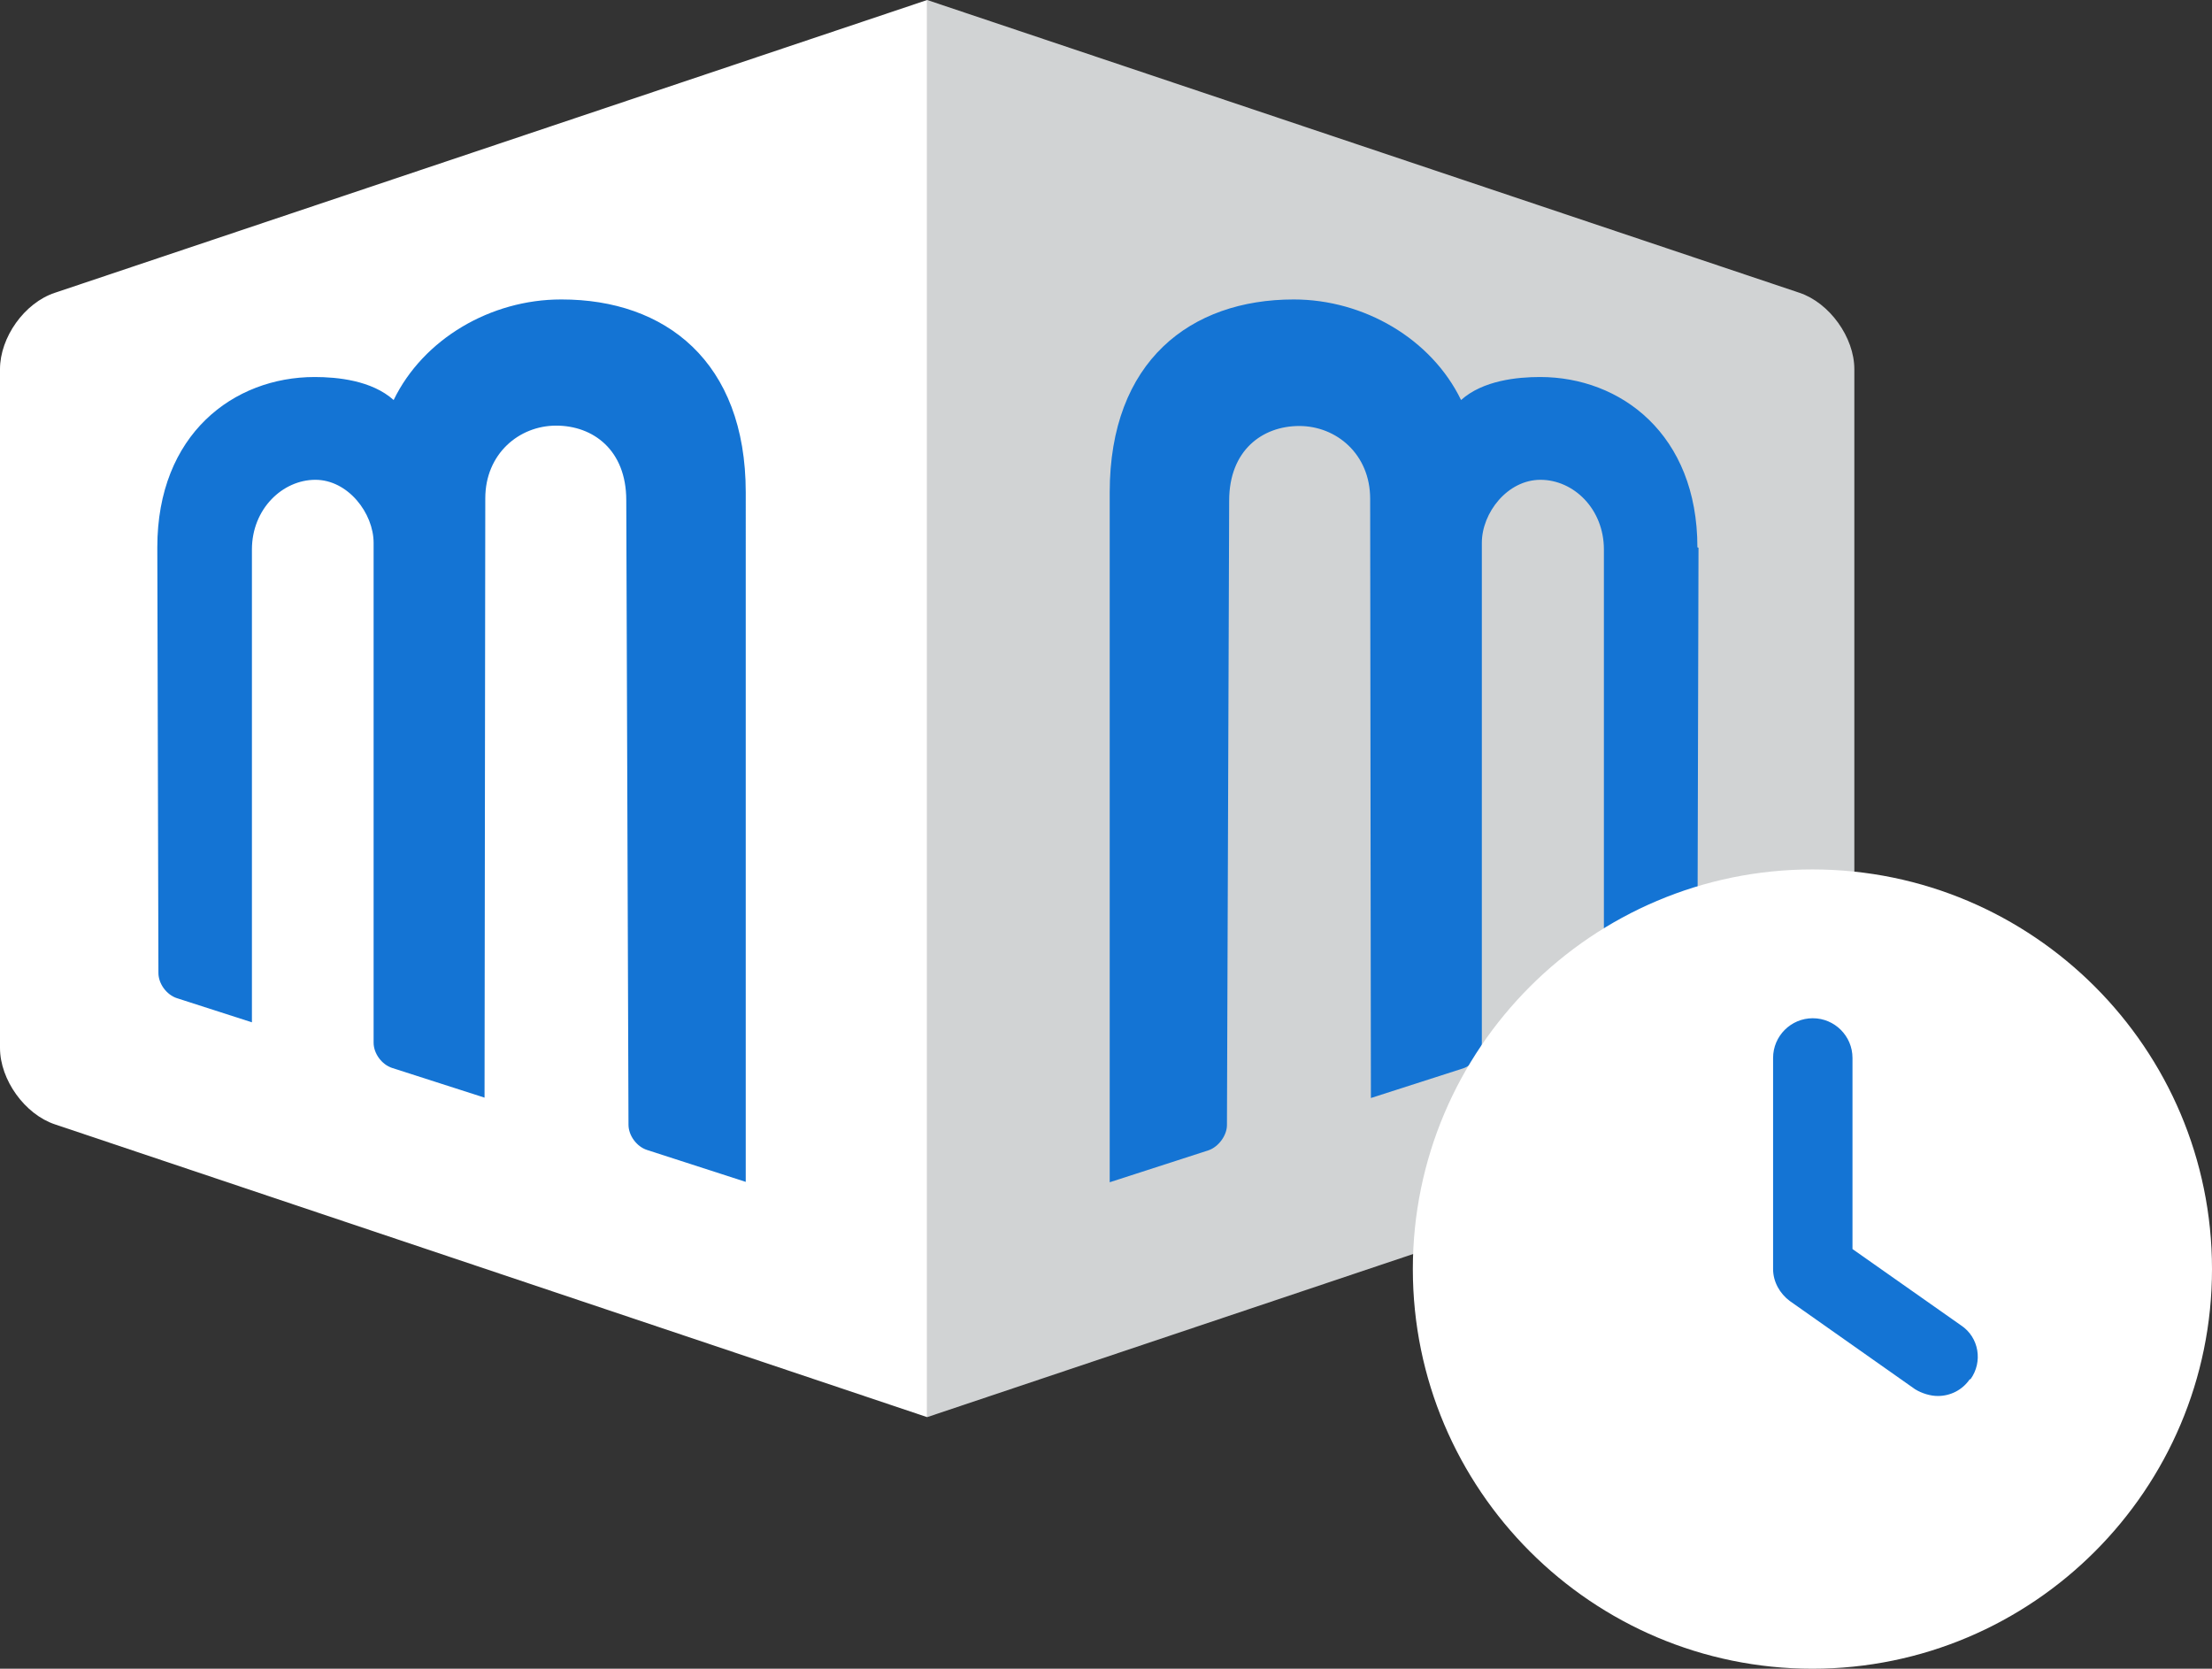
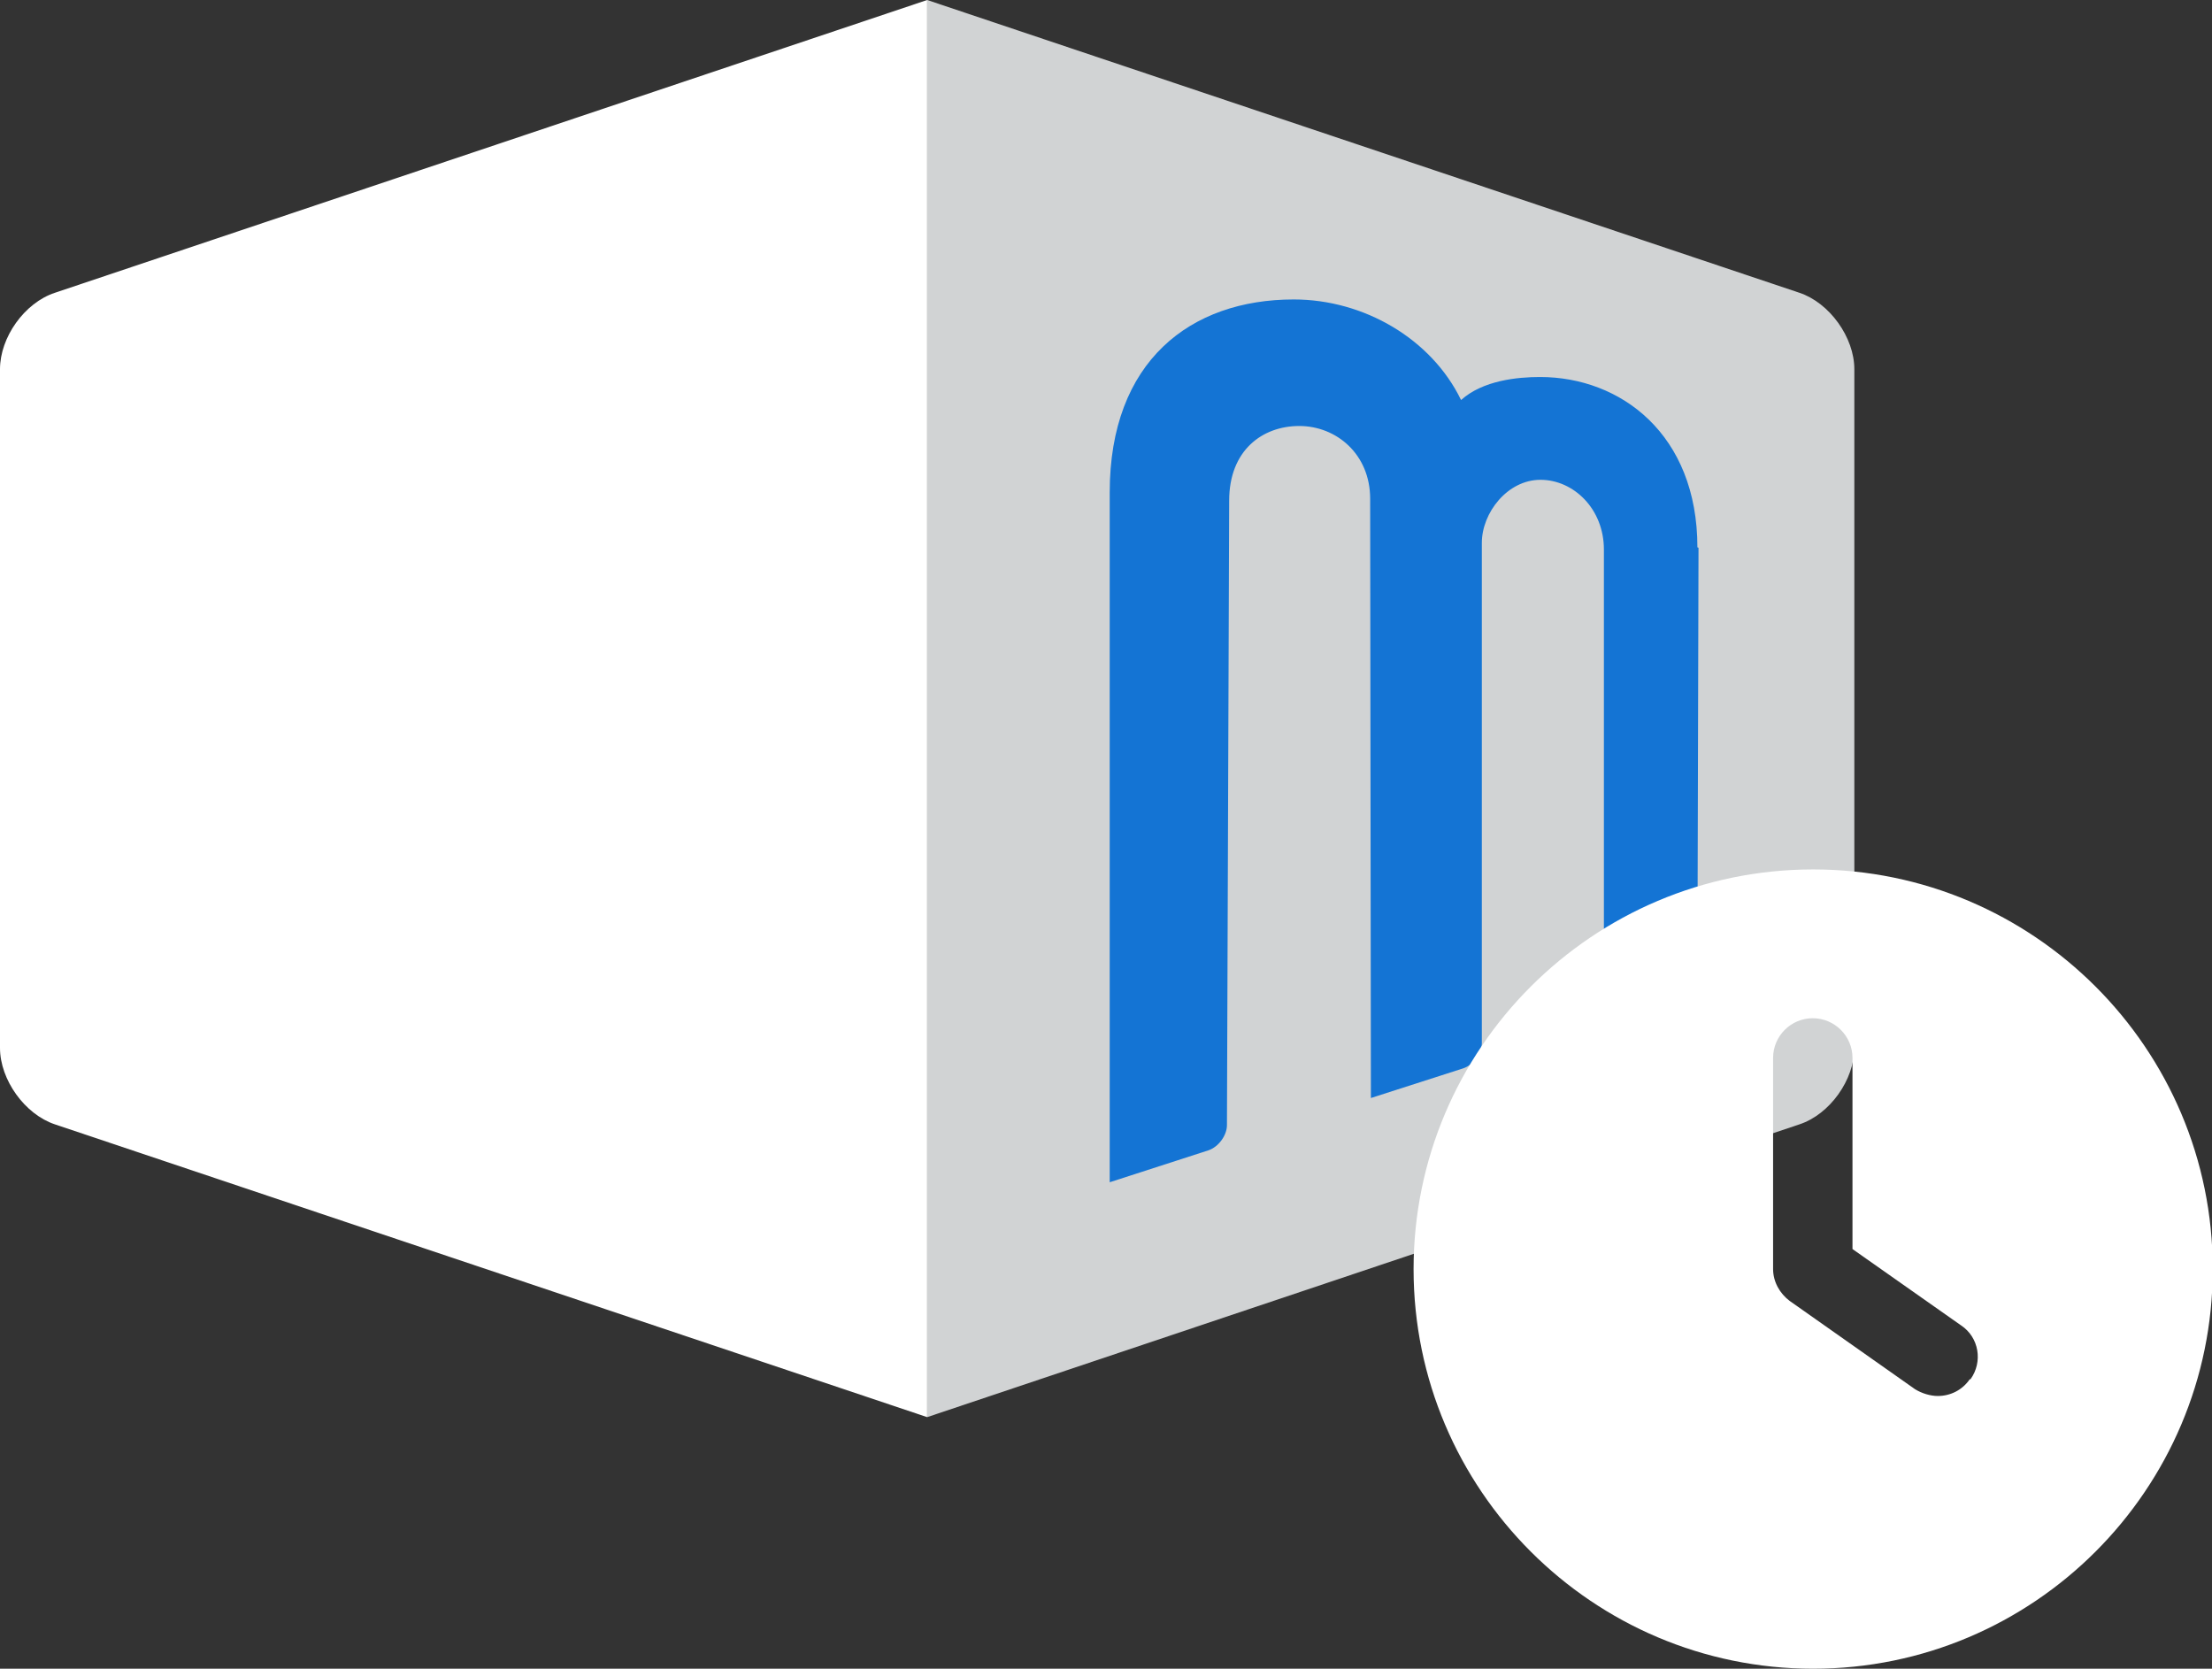
<svg xmlns="http://www.w3.org/2000/svg" viewBox="0 0 59.62 44.97">
  <rect x="0" y="0" width="59.62" height="44.97" fill="#333333" stroke="none" />
  <defs>
    <style>.d{fill:#fff;}.e{fill:#d1d3d4;}.f{fill:#1474d4;}</style>
  </defs>
  <g id="a" />
  <g id="b">
    <g id="c">
      <g>
        <path class="e" d="M24.99,38.19l23.51-7.89c.82-.27,1.48-1.2,1.48-2.06V9.95c0-.86-.67-1.79-1.48-2.06L24.99,0" />
        <path class="d" d="M24.99,0L1.48,7.89c-.82,.27-1.48,1.2-1.48,2.06V28.24c0,.86,.67,1.79,1.48,2.06l23.51,7.89" />
-         <path class="f" d="M15.12,8.07h0c-1.89,0-3.71,1.06-4.51,2.71-.59-.53-1.52-.62-2.13-.62-2.18,0-4.24,1.54-4.24,4.59l.03,11.47c0,.29,.22,.59,.5,.68l2.02,.65V14.81c0-1.1,.83-1.88,1.71-1.88s1.57,.9,1.57,1.7v13.47c0,.29,.22,.59,.5,.68l2.49,.8,.02-16.15c0-1.2,.91-1.96,1.91-1.96s1.89,.66,1.89,2.01l.06,16.83c0,.29,.22,.59,.5,.68l2.66,.86V13.27c0-3.54-2.18-5.2-4.96-5.2" />
        <path class="f" d="M45.75,14.75c0-3.05-2.07-4.59-4.24-4.59-.61,0-1.54,.09-2.13,.62-.8-1.65-2.62-2.71-4.51-2.71h0c-2.78,0-4.96,1.66-4.96,5.2V31.86l2.66-.86c.27-.09,.5-.4,.5-.68l.06-16.83c0-1.35,.89-2.01,1.89-2.01s1.91,.76,1.91,1.96l.02,16.15,2.49-.8c.27-.09,.5-.4,.5-.68V14.63c0-.81,.69-1.7,1.58-1.7s1.71,.78,1.71,1.88v12.75l2.02-.65c.27-.09,.5-.4,.5-.68l.03-11.47Z" />
-         <path class="f" d="M49.2,24.99c.51,0,1.02,.05,1.53,.16,.5,.1,.99,.26,1.47,.47,.48,.21,.93,.46,1.35,.76,.43,.3,.82,.64,1.19,1.02,.36,.38,.69,.79,.97,1.24,.29,.45,.53,.92,.72,1.42s.35,1.01,.45,1.54c.1,.53,.15,1.06,.15,1.6s-.05,1.07-.15,1.6c-.1,.53-.25,1.04-.45,1.54-.2,.5-.44,.97-.72,1.42-.29,.45-.61,.86-.97,1.24-.36,.38-.76,.72-1.19,1.02-.43,.3-.88,.55-1.35,.76-.48,.21-.97,.36-1.47,.47-.5,.1-1.01,.16-1.53,.16-.51,0-1.02-.05-1.53-.16-.5-.1-.99-.26-1.47-.47-.48-.21-.93-.46-1.35-.76-.43-.3-.82-.64-1.19-1.02-.36-.38-.69-.79-.97-1.24-.29-.45-.53-.92-.72-1.42-.2-.5-.35-1.01-.45-1.54s-.15-1.06-.15-1.6,.05-1.07,.15-1.6,.25-1.04,.45-1.54c.2-.5,.44-.97,.72-1.42,.29-.45,.61-.86,.97-1.24,.36-.38,.76-.72,1.19-1.02,.43-.3,.88-.55,1.35-.76,.48-.21,.97-.36,1.47-.47,.5-.1,1.01-.16,1.53-.16Z" />
-         <path class="d" d="M53.09,37.17c-.2,.29-.52,.45-.86,.45-.2,0-.43-.07-.61-.18l-3.38-2.38c-.27-.2-.45-.52-.45-.86v-5.69c0-.59,.48-1.07,1.07-1.07s1.07,.48,1.07,1.07v5.15l2.93,2.06c.48,.32,.59,.98,.25,1.45Zm-4.24-13.74c-5.94,0-10.77,4.83-10.77,10.77s4.83,10.77,10.77,10.77,10.77-4.83,10.77-10.77-4.83-10.77-10.77-10.77Z" />
+         <path class="d" d="M53.09,37.17c-.2,.29-.52,.45-.86,.45-.2,0-.43-.07-.61-.18l-3.38-2.38c-.27-.2-.45-.52-.45-.86v-5.69c0-.59,.48-1.07,1.07-1.07s1.07,.48,1.07,1.07v5.15l2.93,2.06c.48,.32,.59,.98,.25,1.45m-4.24-13.74c-5.94,0-10.77,4.83-10.77,10.77s4.83,10.77,10.77,10.77,10.77-4.83,10.77-10.77-4.83-10.77-10.77-10.77Z" />
      </g>
    </g>
  </g>
</svg>